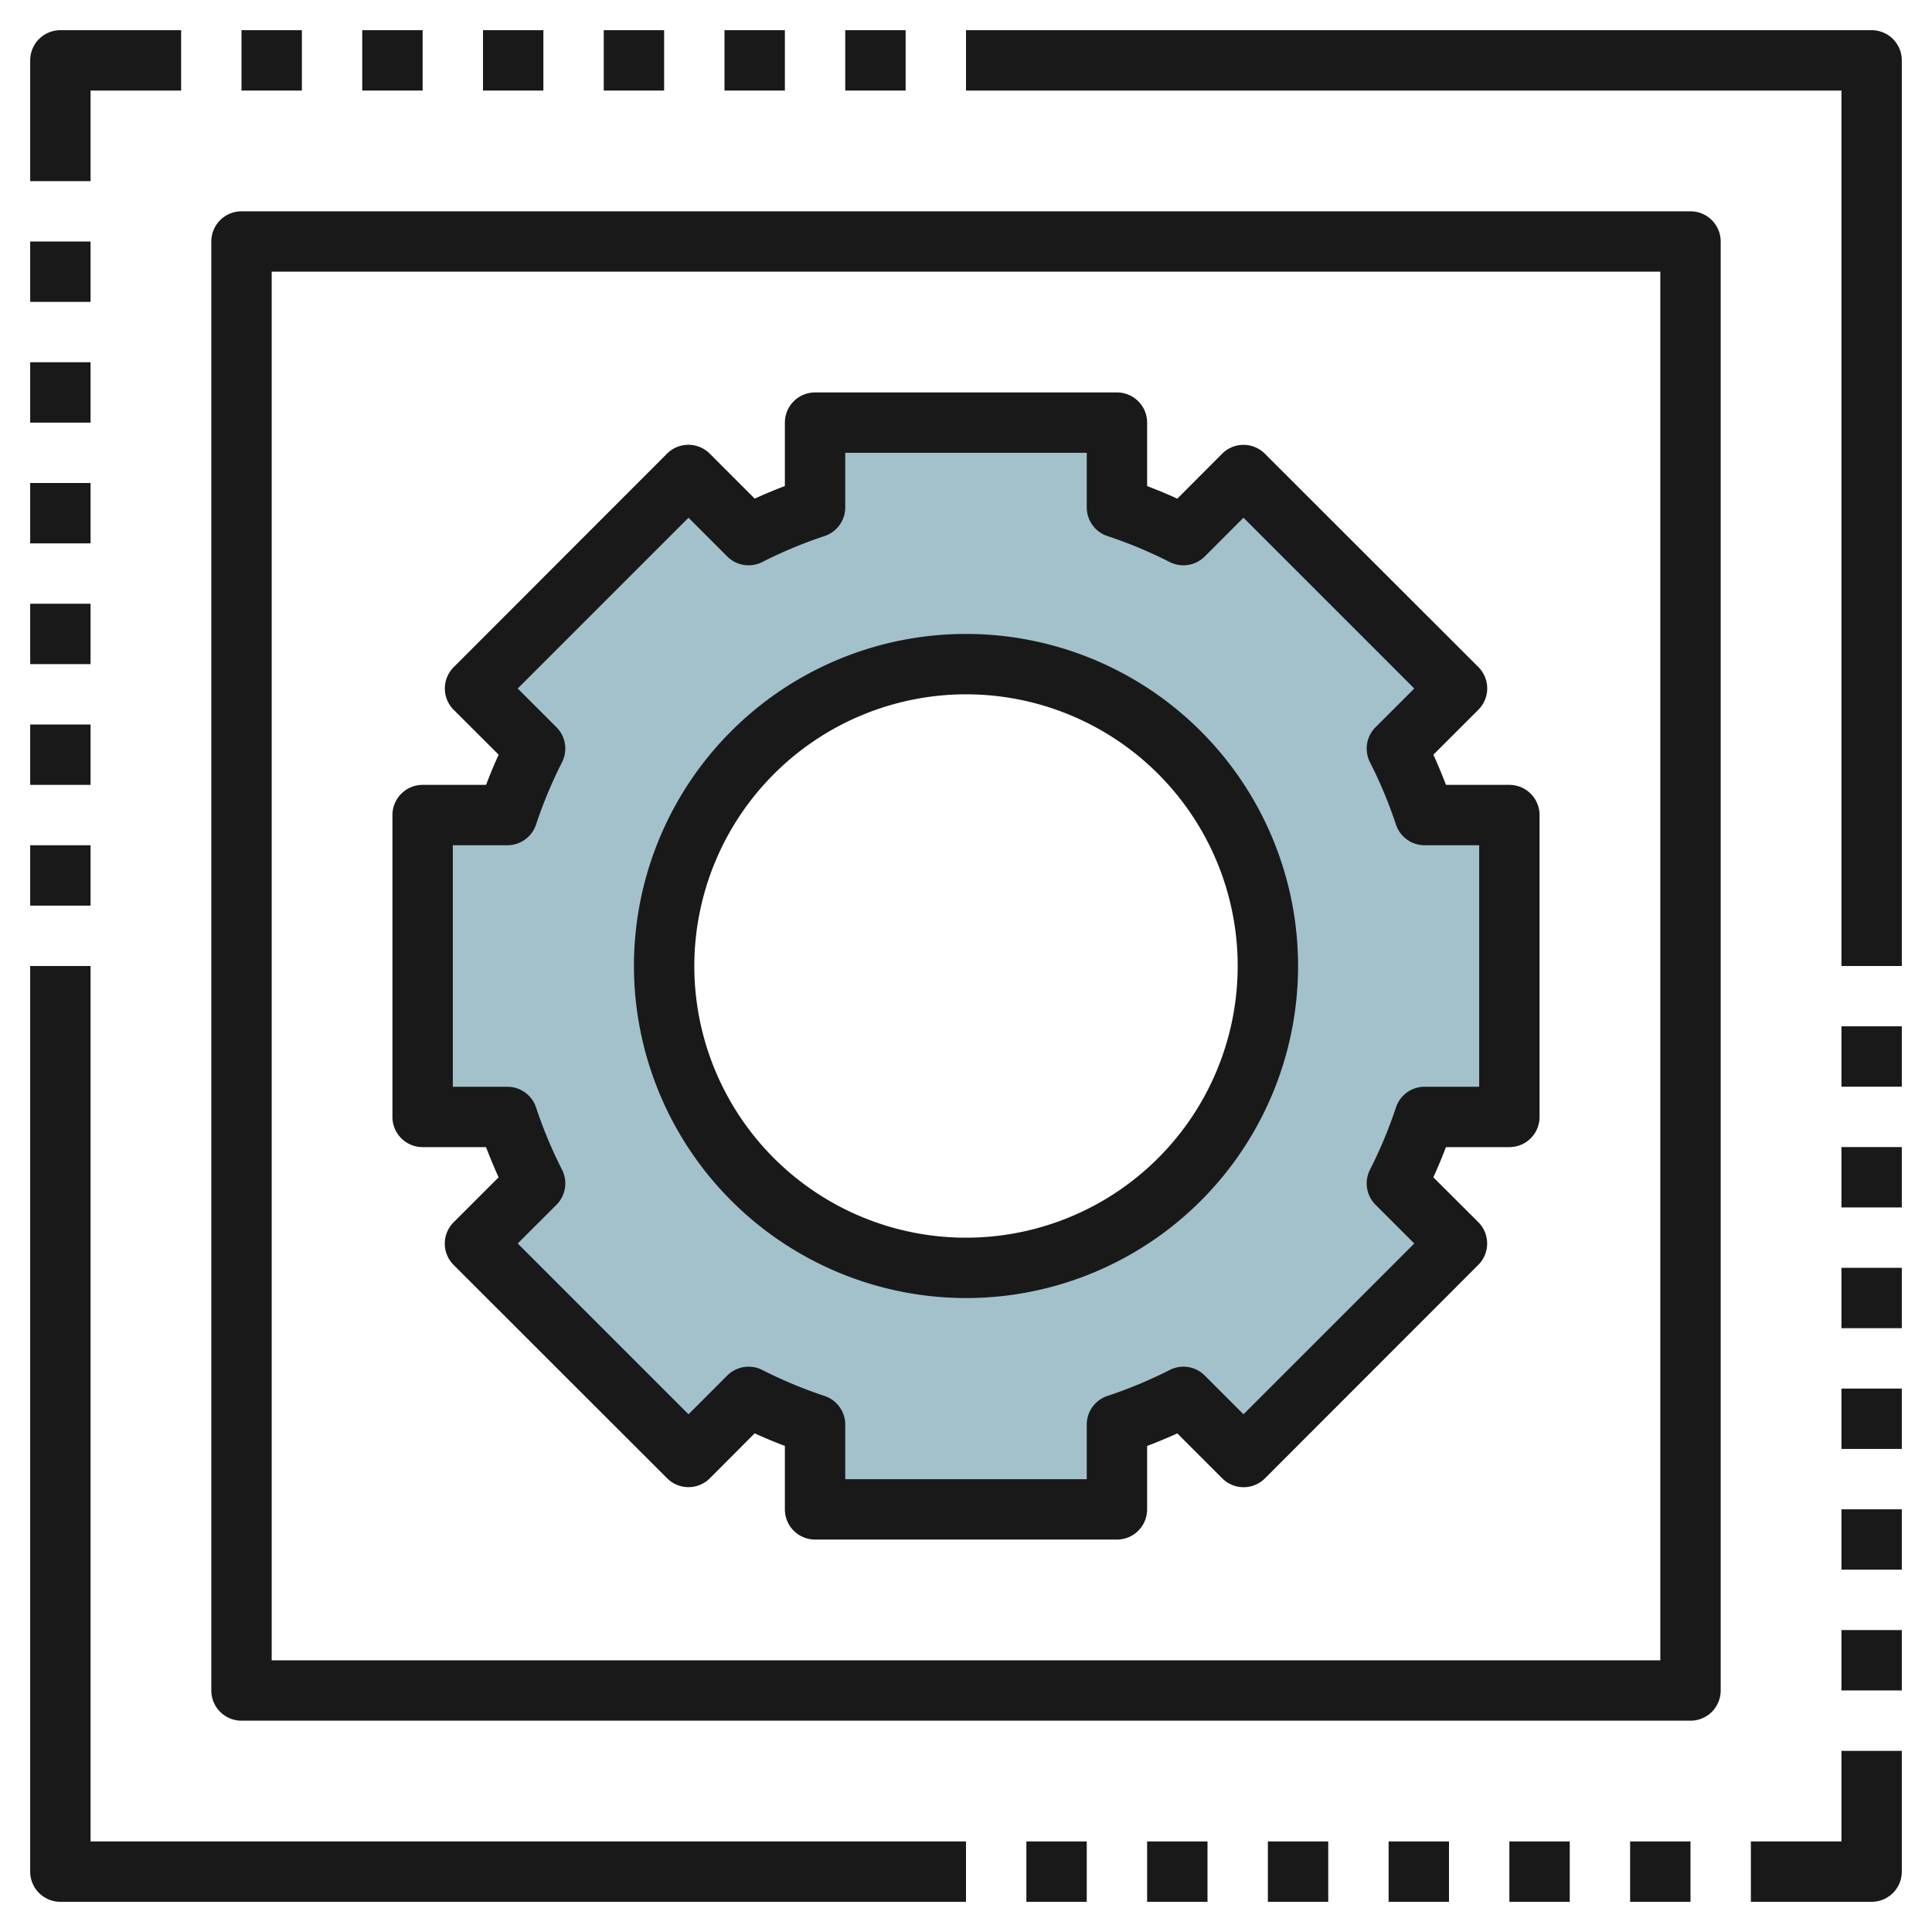
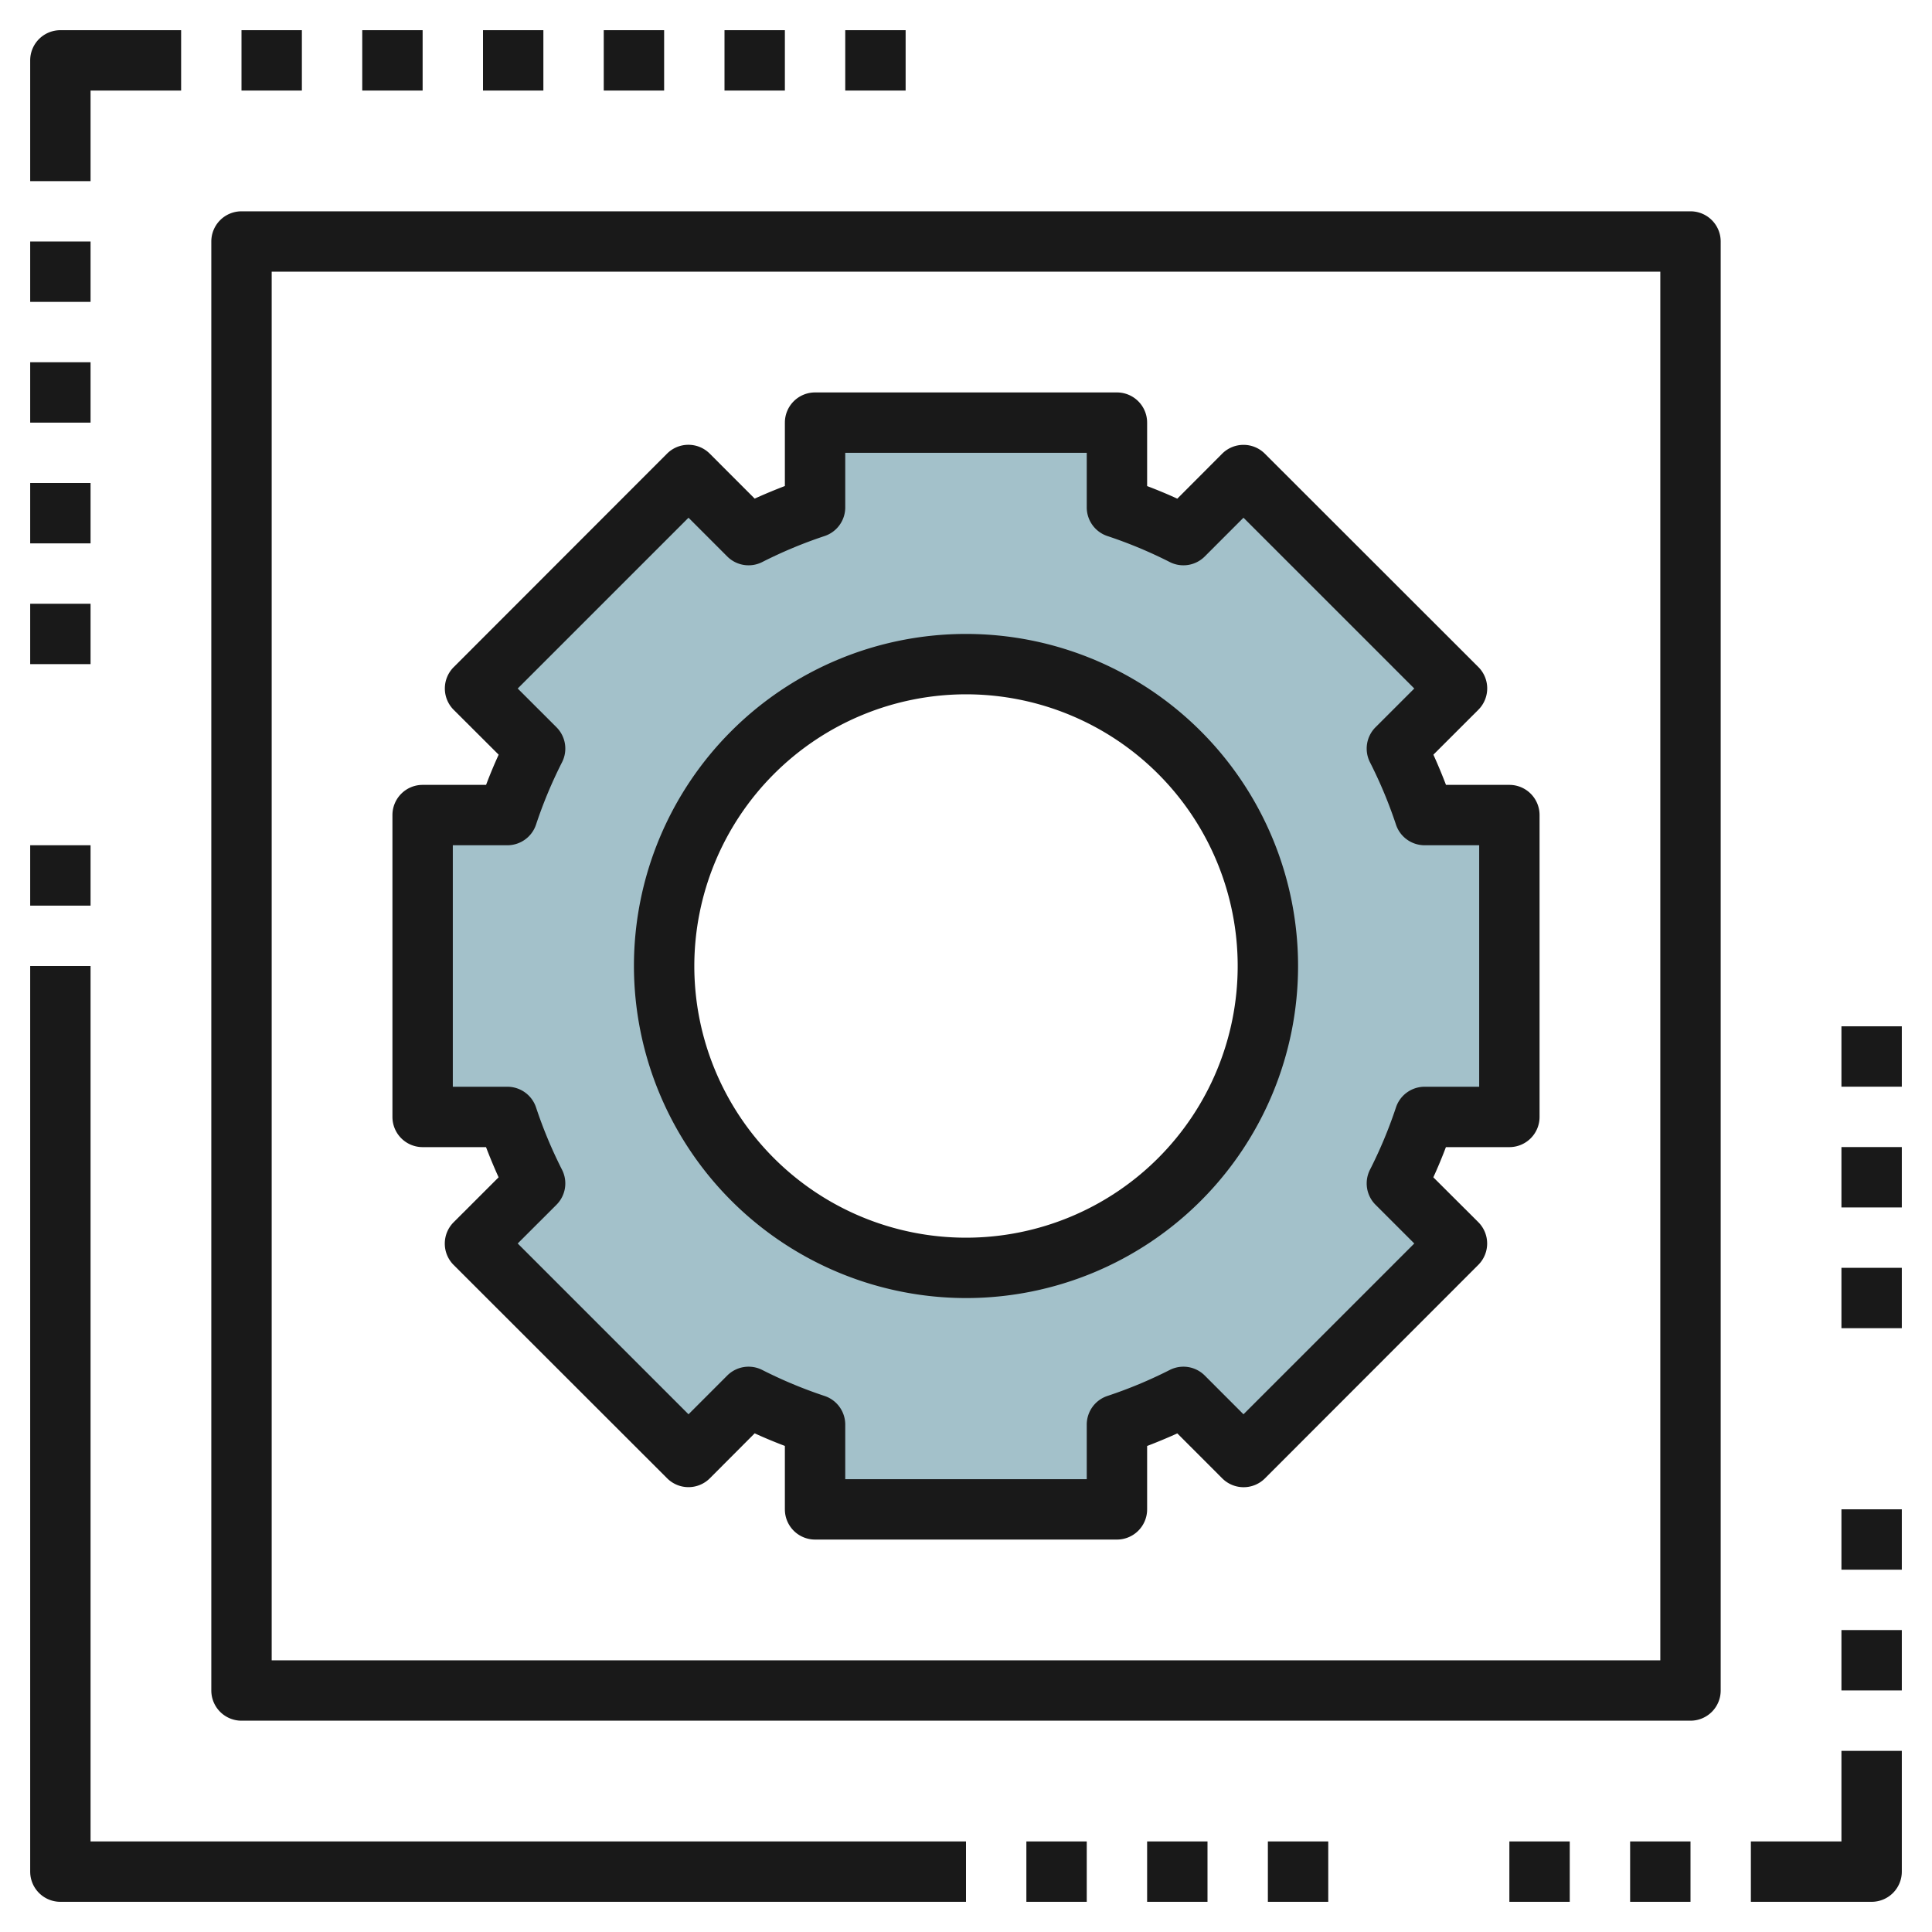
<svg xmlns="http://www.w3.org/2000/svg" id="Layer_3" height="512" viewBox="0 0 64 64" width="512" data-name="Layer 3">
  <path d="m50 37v-10h-2.808a15.847 15.847 0 0 0 -.919-2.2l1.99-1.99-7.071-7.071-1.99 1.99a15.847 15.847 0 0 0 -2.2-.919v-2.81h-10.002v2.808a15.847 15.847 0 0 0 -2.2.919l-1.99-1.99-7.071 7.071 1.99 1.99a15.847 15.847 0 0 0 -.919 2.2h-2.81v10.002h2.808a15.847 15.847 0 0 0 .919 2.2l-1.99 1.99 7.071 7.071 1.99-1.99a15.847 15.847 0 0 0 2.2.919v2.81h10.002v-2.808a15.847 15.847 0 0 0 2.2-.919l1.99 1.99 7.071-7.071-1.99-1.99a15.847 15.847 0 0 0 .919-2.2zm-18 5a10 10 0 1 1 10-10 10 10 0 0 1 -10 10z" fill="#a3c1ca" />
  <g fill="#191919">
    <path d="m1 28h2v2h-2z" />
-     <path d="m1 24h2v2h-2z" />
    <path d="m1 20h2v2h-2z" />
    <path d="m1 16h2v2h-2z" />
    <path d="m1 12h2v2h-2z" />
    <path d="m1 8h2v2h-2z" />
    <path d="m28 1h2v2h-2z" />
    <path d="m24 1h2v2h-2z" />
    <path d="m20 1h2v2h-2z" />
    <path d="m16 1h2v2h-2z" />
    <path d="m12 1h2v2h-2z" />
    <path d="m8 1h2v2h-2z" />
    <path d="m3 3h3v-2h-4a1 1 0 0 0 -1 1v4h2z" />
    <path d="m34 61h2v2h-2z" />
    <path d="m38 61h2v2h-2z" />
    <path d="m42 61h2v2h-2z" />
-     <path d="m46 61h2v2h-2z" />
    <path d="m50 61h2v2h-2z" />
    <path d="m54 61h2v2h-2z" />
    <path d="m61 33.998h2v2h-2z" />
    <path d="m61 37.998h2v2h-2z" />
    <path d="m61 41.998h2v2h-2z" />
-     <path d="m61 45.998h2v2h-2z" />
    <path d="m61 49.998h2v2h-2z" />
    <path d="m61 53.998h2v2h-2z" />
    <path d="m61 61h-3v2h4a1 1 0 0 0 1-1v-4h-2z" />
-     <path d="m62 1h-30v2h29v29h2v-30a1 1 0 0 0 -1-1z" />
    <path d="m3 32h-2v30a1 1 0 0 0 1 1h30v-2h-29z" />
    <path d="m56 7h-48a1 1 0 0 0 -1 1v48a1 1 0 0 0 1 1h48a1 1 0 0 0 1-1v-48a1 1 0 0 0 -1-1zm-1 48h-46v-46h46z" />
    <path d="m14 38h2.1c.127.332.265.665.417 1l-1.49 1.489a1 1 0 0 0 0 1.414l7.073 7.068a1 1 0 0 0 1.414 0l1.486-1.49c.331.152.664.29 1 .417v2.102a1 1 0 0 0 1 1h10a1 1 0 0 0 1-1v-2.1c.332-.127.665-.265 1-.417l1.489 1.49a1 1 0 0 0 1.414 0l7.068-7.073a1 1 0 0 0 0-1.414l-1.49-1.486c.152-.331.29-.664.417-1h2.102a1 1 0 0 0 1-1v-10a1 1 0 0 0 -1-1h-2.1c-.127-.332-.265-.665-.417-1l1.49-1.489a1 1 0 0 0 0-1.414l-7.073-7.068a1 1 0 0 0 -1.414 0l-1.486 1.49c-.331-.152-.664-.29-1-.417v-2.102a1 1 0 0 0 -1-1h-10a1 1 0 0 0 -1 1v2.1c-.332.127-.665.265-1 .417l-1.489-1.49a1 1 0 0 0 -1.414 0l-7.068 7.073a1 1 0 0 0 0 1.414l1.49 1.486c-.152.331-.29.664-.417 1h-2.102a1 1 0 0 0 -1 1v10a1 1 0 0 0 1 1zm1-10h1.808a1 1 0 0 0 .95-.688 14.986 14.986 0 0 1 .861-2.063 1 1 0 0 0 -.185-1.158l-1.284-1.283 5.658-5.658 1.283 1.284a1 1 0 0 0 1.158.185 14.986 14.986 0 0 1 2.063-.861 1 1 0 0 0 .688-.95v-1.808h8v1.808a1 1 0 0 0 .687.95 14.946 14.946 0 0 1 2.064.861 1 1 0 0 0 1.158-.185l1.283-1.284 5.658 5.658-1.284 1.283a1 1 0 0 0 -.185 1.158 14.986 14.986 0 0 1 .861 2.063 1 1 0 0 0 .95.688h1.808v8h-1.808a1 1 0 0 0 -.95.688 14.986 14.986 0 0 1 -.861 2.063 1 1 0 0 0 .185 1.158l1.284 1.283-5.658 5.658-1.283-1.284a1 1 0 0 0 -1.158-.185 14.946 14.946 0 0 1 -2.064.861 1 1 0 0 0 -.687.95v1.808h-8v-1.808a1 1 0 0 0 -.688-.95 14.986 14.986 0 0 1 -2.063-.861 1 1 0 0 0 -1.158.185l-1.283 1.284-5.658-5.658 1.284-1.283a1 1 0 0 0 .185-1.158 14.986 14.986 0 0 1 -.861-2.063 1 1 0 0 0 -.95-.688h-1.808z" />
    <path d="m32 43a11 11 0 1 0 -11-11 11.013 11.013 0 0 0 11 11zm0-20a9 9 0 1 1 -9 9 9.01 9.01 0 0 1 9-9z" />
  </g>
</svg>